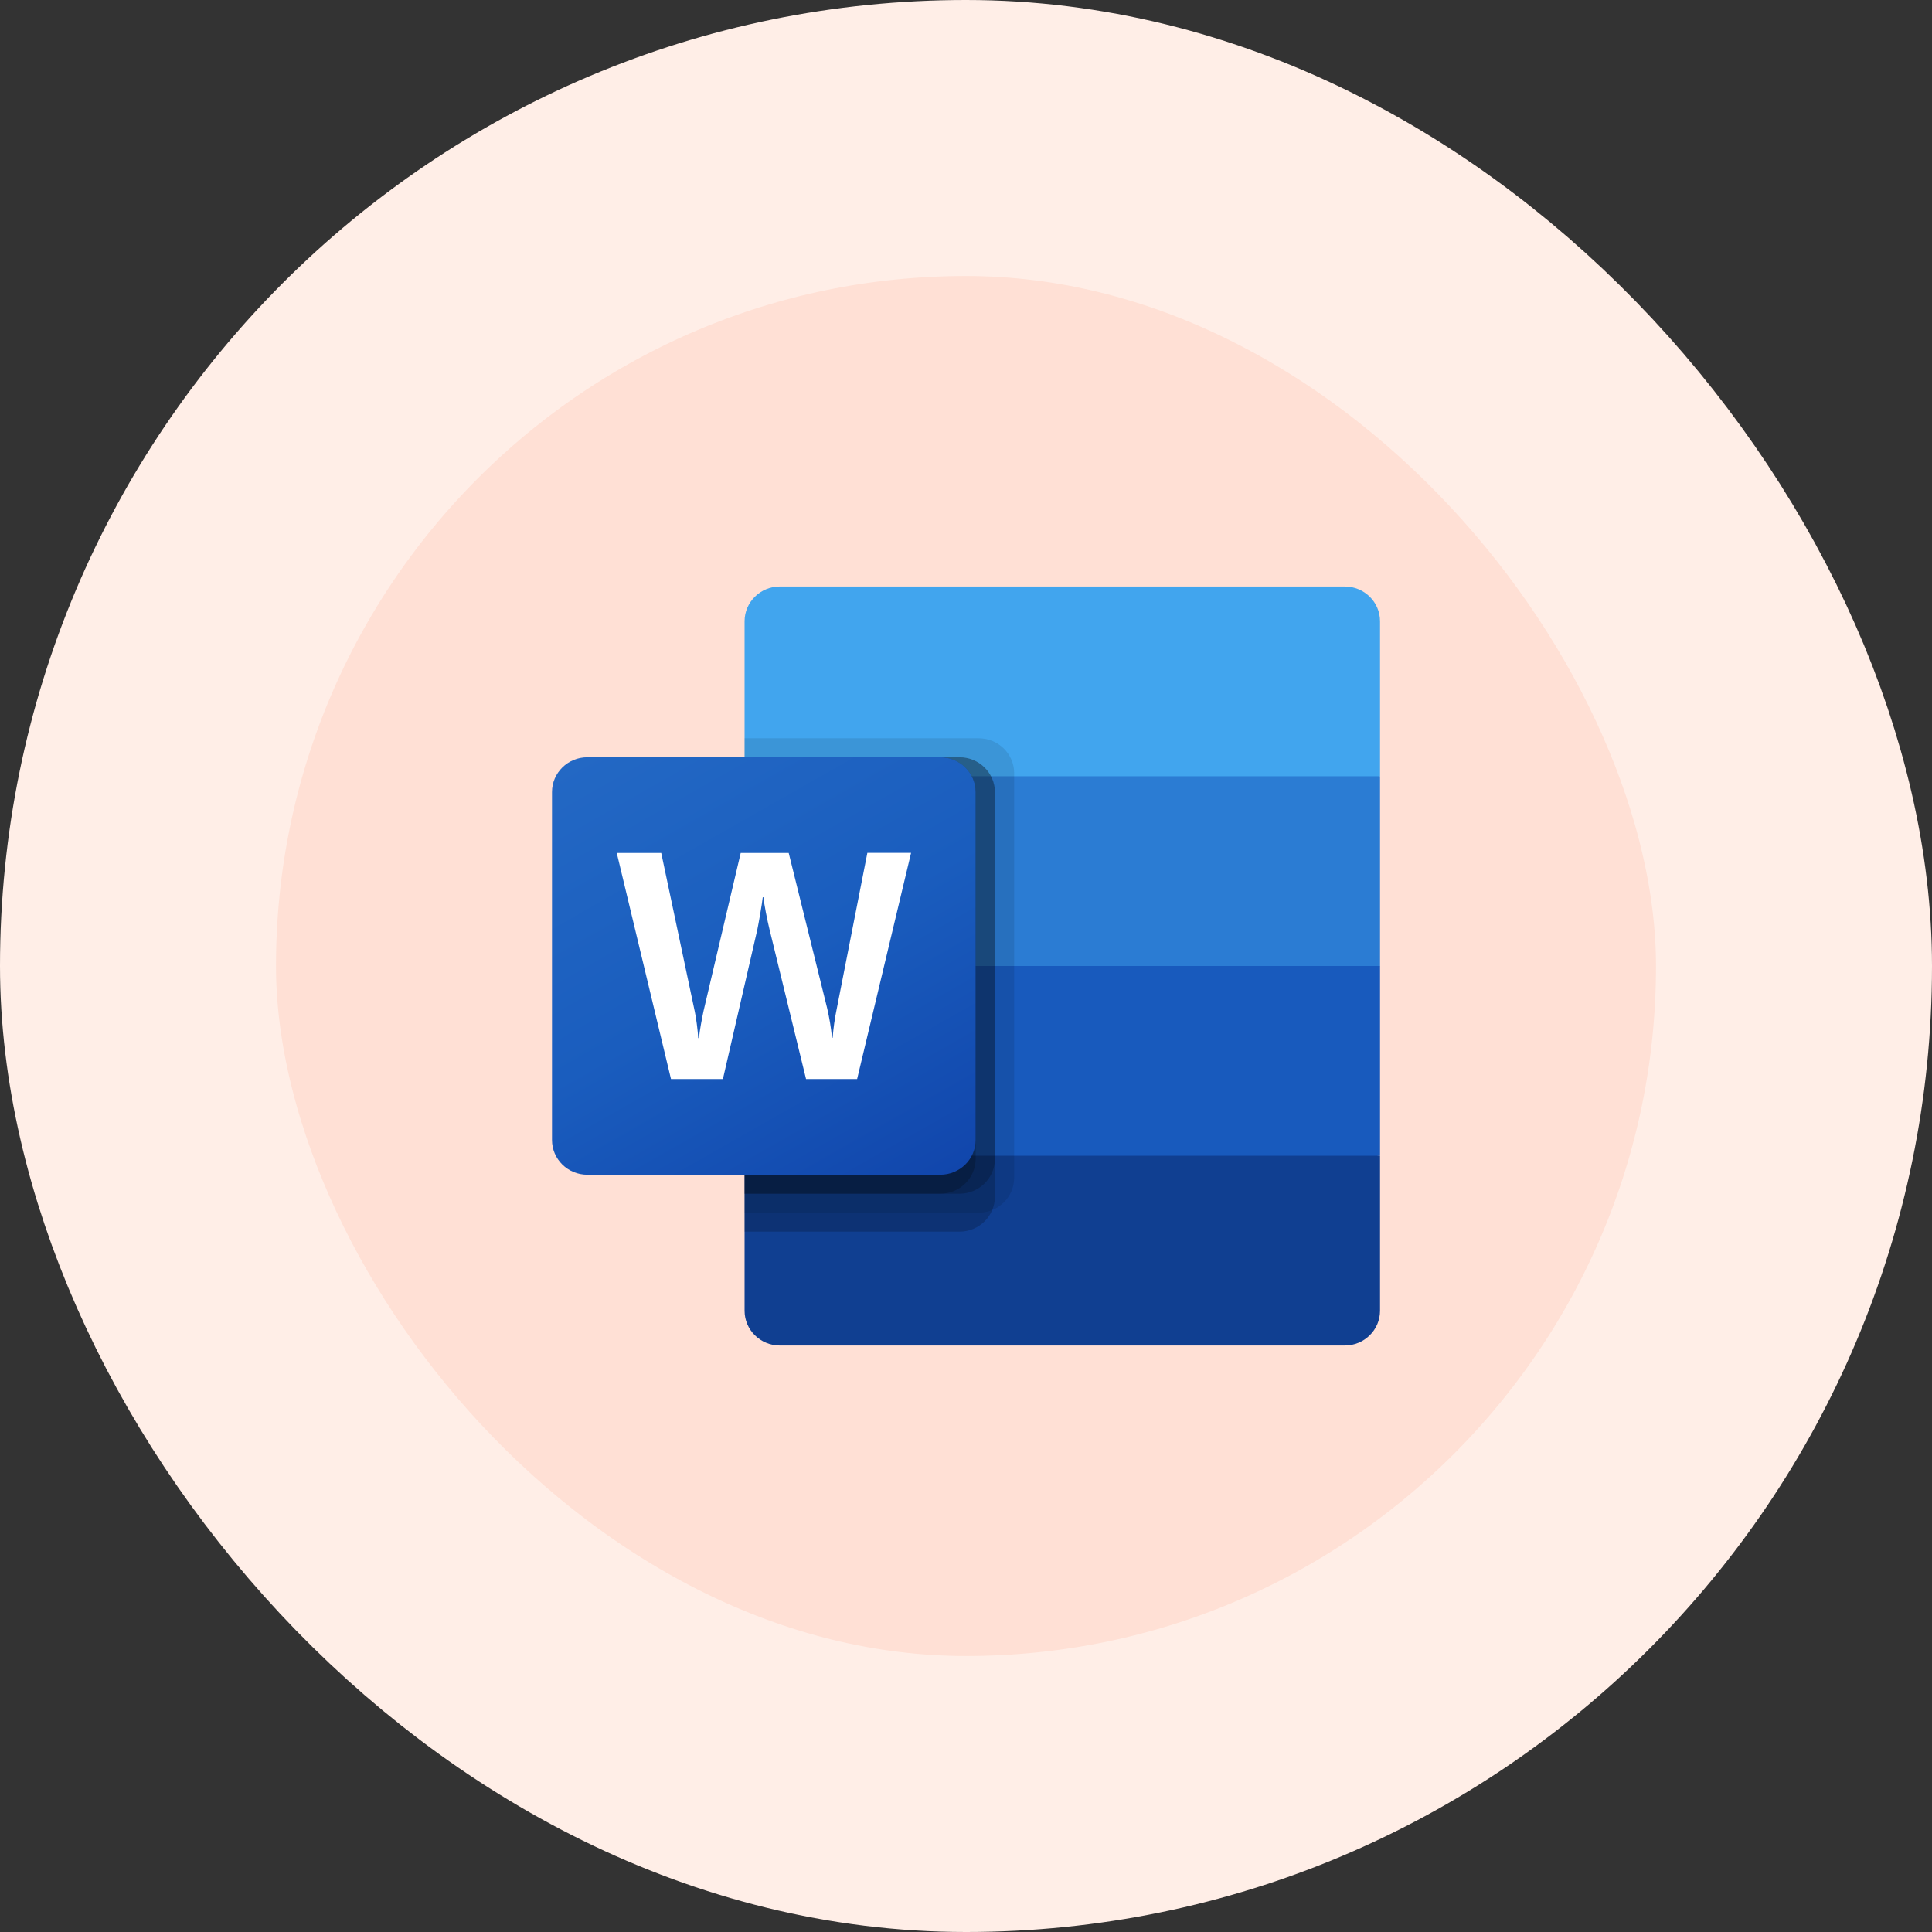
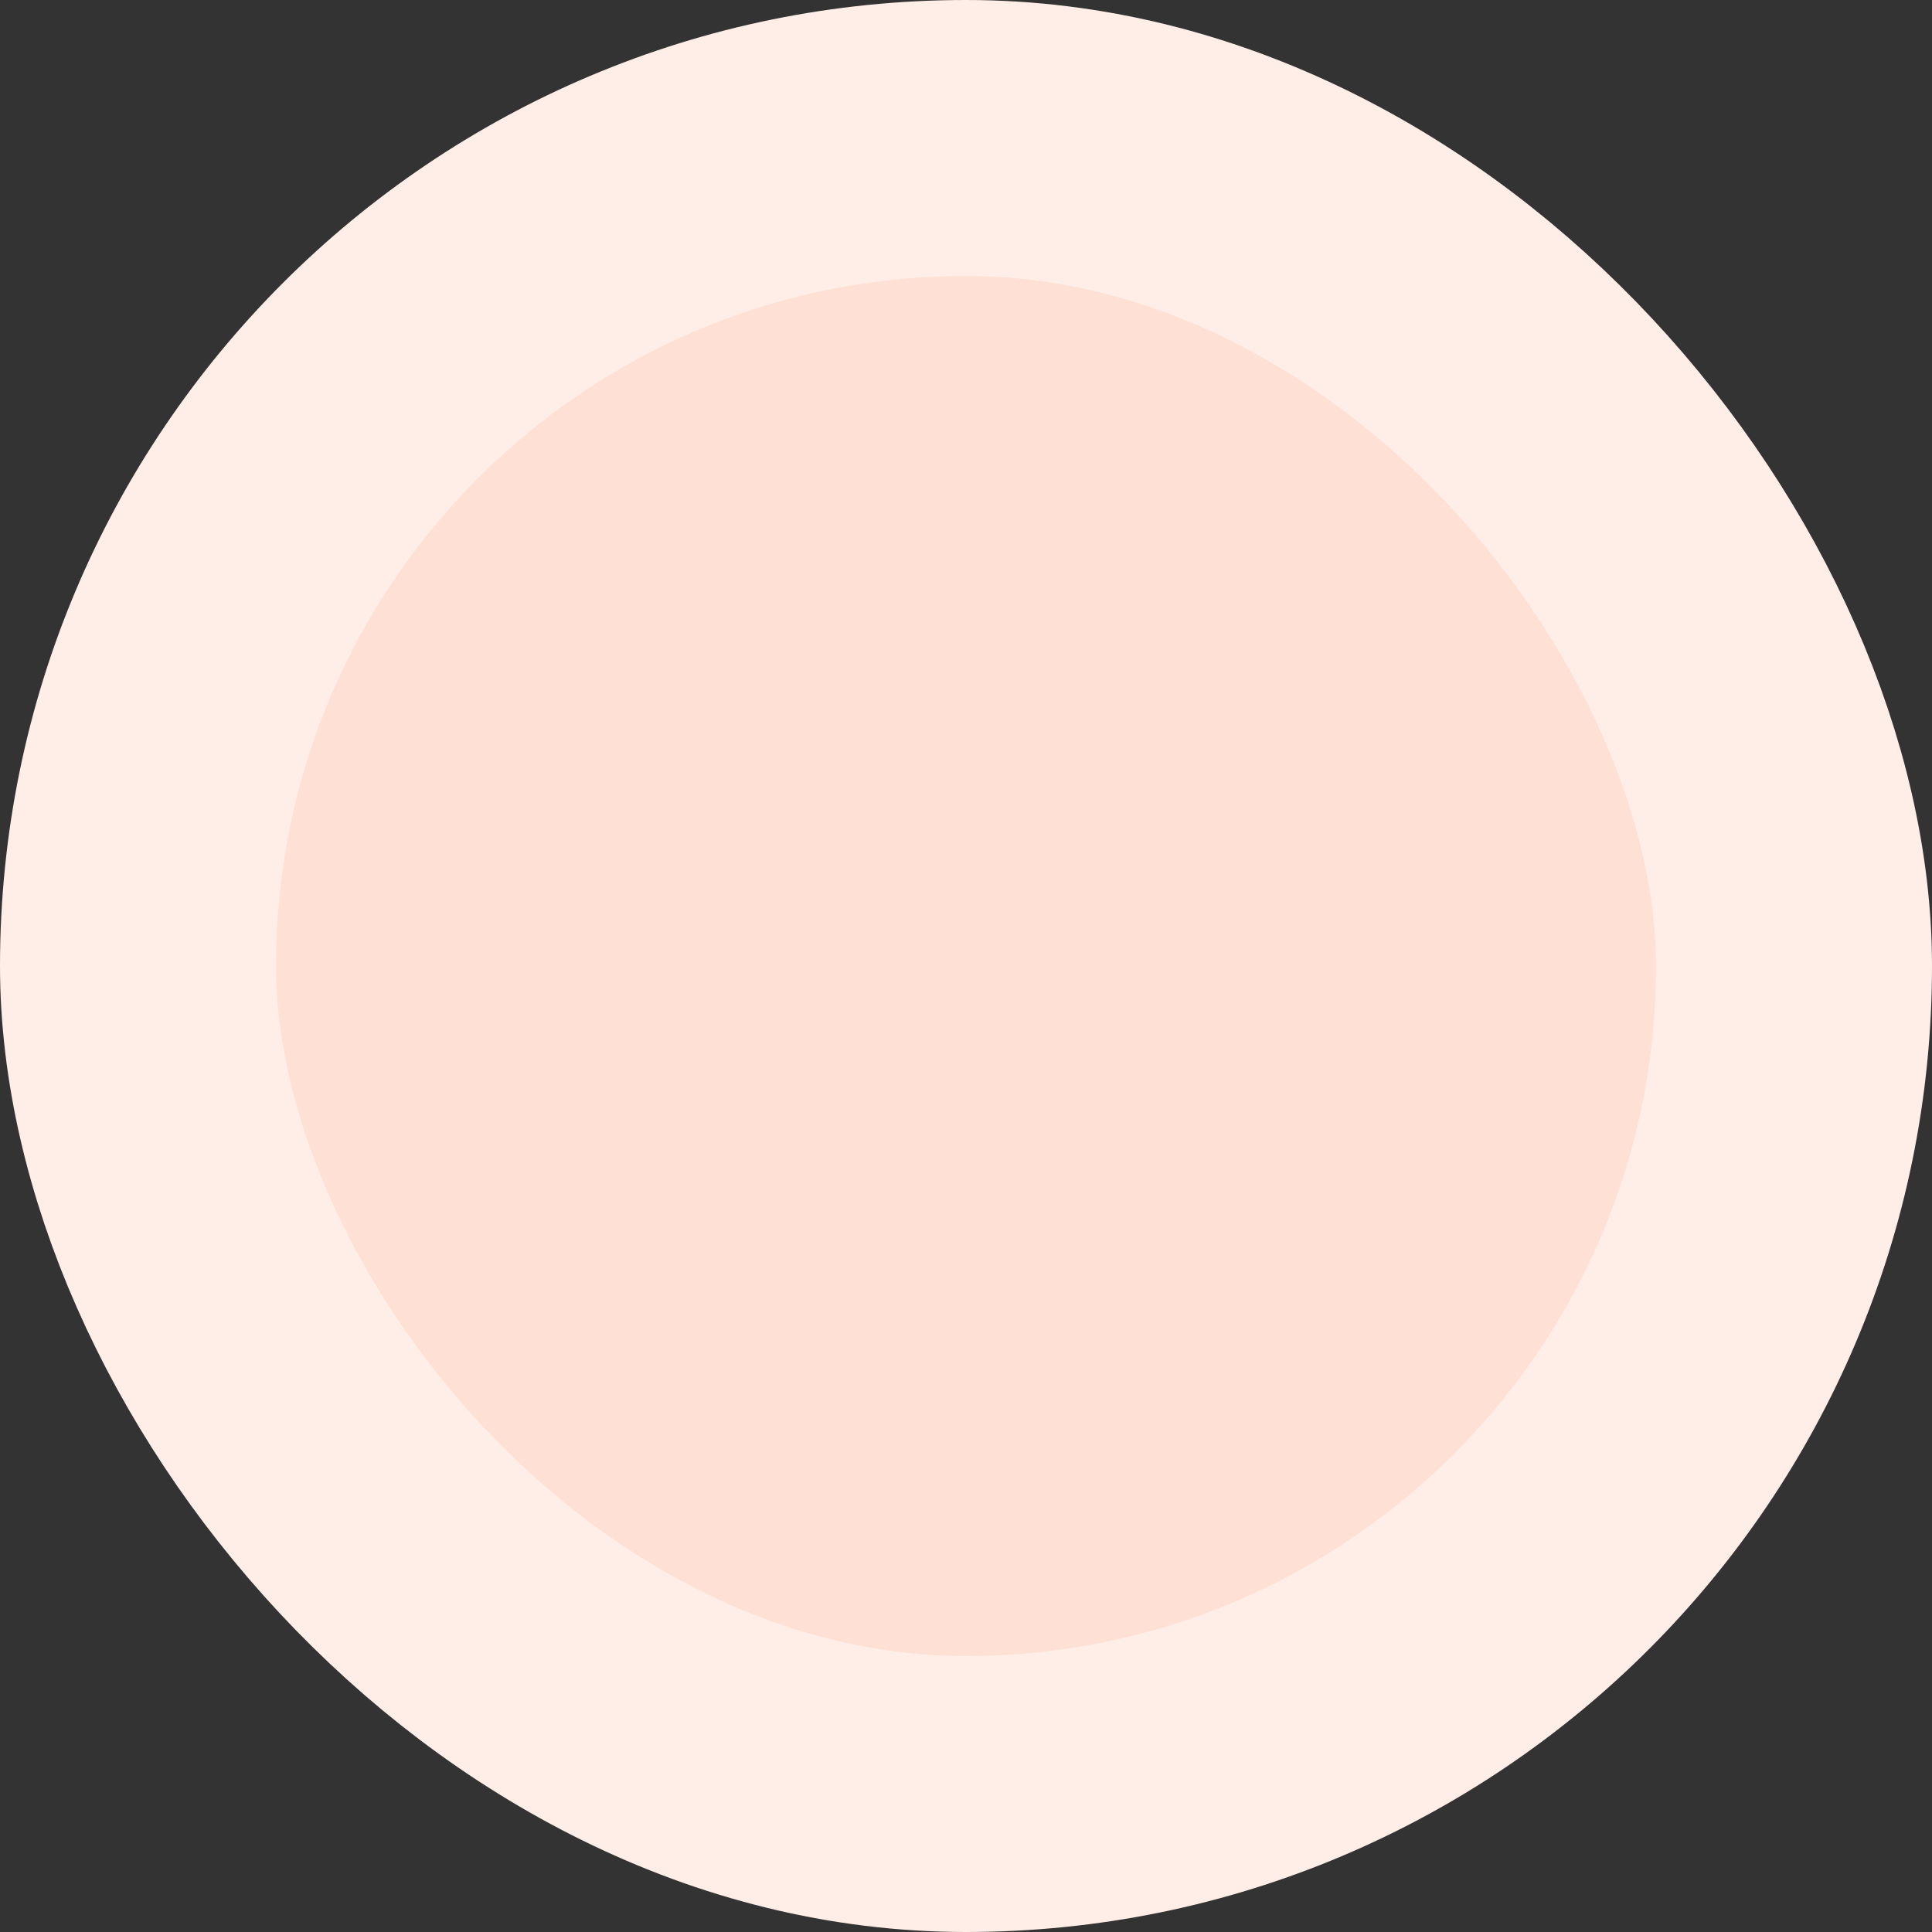
<svg xmlns="http://www.w3.org/2000/svg" width="56" height="56" viewBox="0 0 56 56" fill="none">
  <rect x="0" y="0" width="56" height="56" fill="#333333" stroke="none" />
  <rect x="4" y="4" width="48" height="48" rx="24" fill="#FFE0D5" />
  <rect x="4" y="4" width="48" height="48" rx="24" stroke="#FFEEE7" stroke-width="8" />
  <g clip-path="url(#clip0_1555_4217)">
    <path d="M38.978 17H22.605C22.04 17 21.582 17.451 21.582 18.008V22.5L31.07 25.25L40.001 22.5V18.008C40.001 17.451 39.543 17 38.978 17Z" fill="#41A5EE" />
    <path d="M40.001 22.5H21.582V28L31.07 29.65L40.001 28V22.5Z" fill="#2B7CD3" />
    <path d="M21.582 28V33.5L30.512 34.6L40.001 33.5V28H21.582Z" fill="#185ABD" />
-     <path d="M22.605 39H38.978C39.543 39 40.001 38.549 40.001 37.992V33.5H21.582V37.992C21.582 38.549 22.04 39 22.605 39Z" fill="#103F91" />
    <path opacity="0.1" d="M28.373 21.4H21.582V35.15H28.373C28.937 35.148 29.394 34.698 29.396 34.142V22.408C29.394 21.852 28.937 21.402 28.373 21.4Z" fill="black" />
-     <path opacity="0.2" d="M27.815 21.95H21.582V35.7H27.815C28.379 35.698 28.836 35.248 28.838 34.692V22.958C28.836 22.402 28.379 21.952 27.815 21.95Z" fill="black" />
    <path opacity="0.2" d="M27.815 21.95H21.582V34.6H27.815C28.379 34.598 28.836 34.148 28.838 33.592V22.958C28.836 22.402 28.379 21.952 27.815 21.95Z" fill="black" />
    <path opacity="0.2" d="M27.257 21.95H21.582V34.6H27.257C27.821 34.598 28.278 34.148 28.28 33.592V22.958C28.278 22.402 27.821 21.952 27.257 21.95Z" fill="black" />
    <path d="M17.023 21.95H27.256C27.821 21.95 28.279 22.402 28.279 22.958V33.042C28.279 33.599 27.821 34.05 27.256 34.05H17.023C16.458 34.05 16 33.599 16 33.042V22.958C16 22.402 16.458 21.95 17.023 21.95Z" fill="url(#paint0_linear_1555_4217)" />
    <path d="M20.198 29.682C20.218 29.837 20.232 29.973 20.238 30.089H20.261C20.27 29.979 20.289 29.846 20.317 29.691C20.345 29.536 20.371 29.405 20.394 29.298L21.47 24.723H22.861L23.977 29.229C24.042 29.509 24.089 29.793 24.116 30.079H24.135C24.156 29.802 24.194 29.527 24.251 29.254L25.141 24.721H26.408L24.844 31.277H23.364L22.304 26.935C22.273 26.81 22.238 26.647 22.199 26.446C22.161 26.245 22.137 26.098 22.127 26.006H22.109C22.096 26.113 22.073 26.271 22.037 26.481C22.001 26.691 21.972 26.847 21.951 26.948L20.954 31.276H19.449L17.877 24.723H19.166L20.136 29.307C20.157 29.401 20.178 29.527 20.198 29.682Z" fill="white" />
  </g>
  <defs>
    <linearGradient id="paint0_linear_1555_4217" x1="18.133" y1="21.162" x2="25.971" y2="34.938" gradientUnits="userSpaceOnUse">
      <stop stop-color="#2368C4" />
      <stop offset="0.5" stop-color="#1A5DBE" />
      <stop offset="1" stop-color="#1146AC" />
    </linearGradient>
    <clipPath id="clip0_1555_4217">
-       <rect width="24" height="22" fill="white" transform="translate(16 17)" />
-     </clipPath>
+       </clipPath>
  </defs>
</svg>